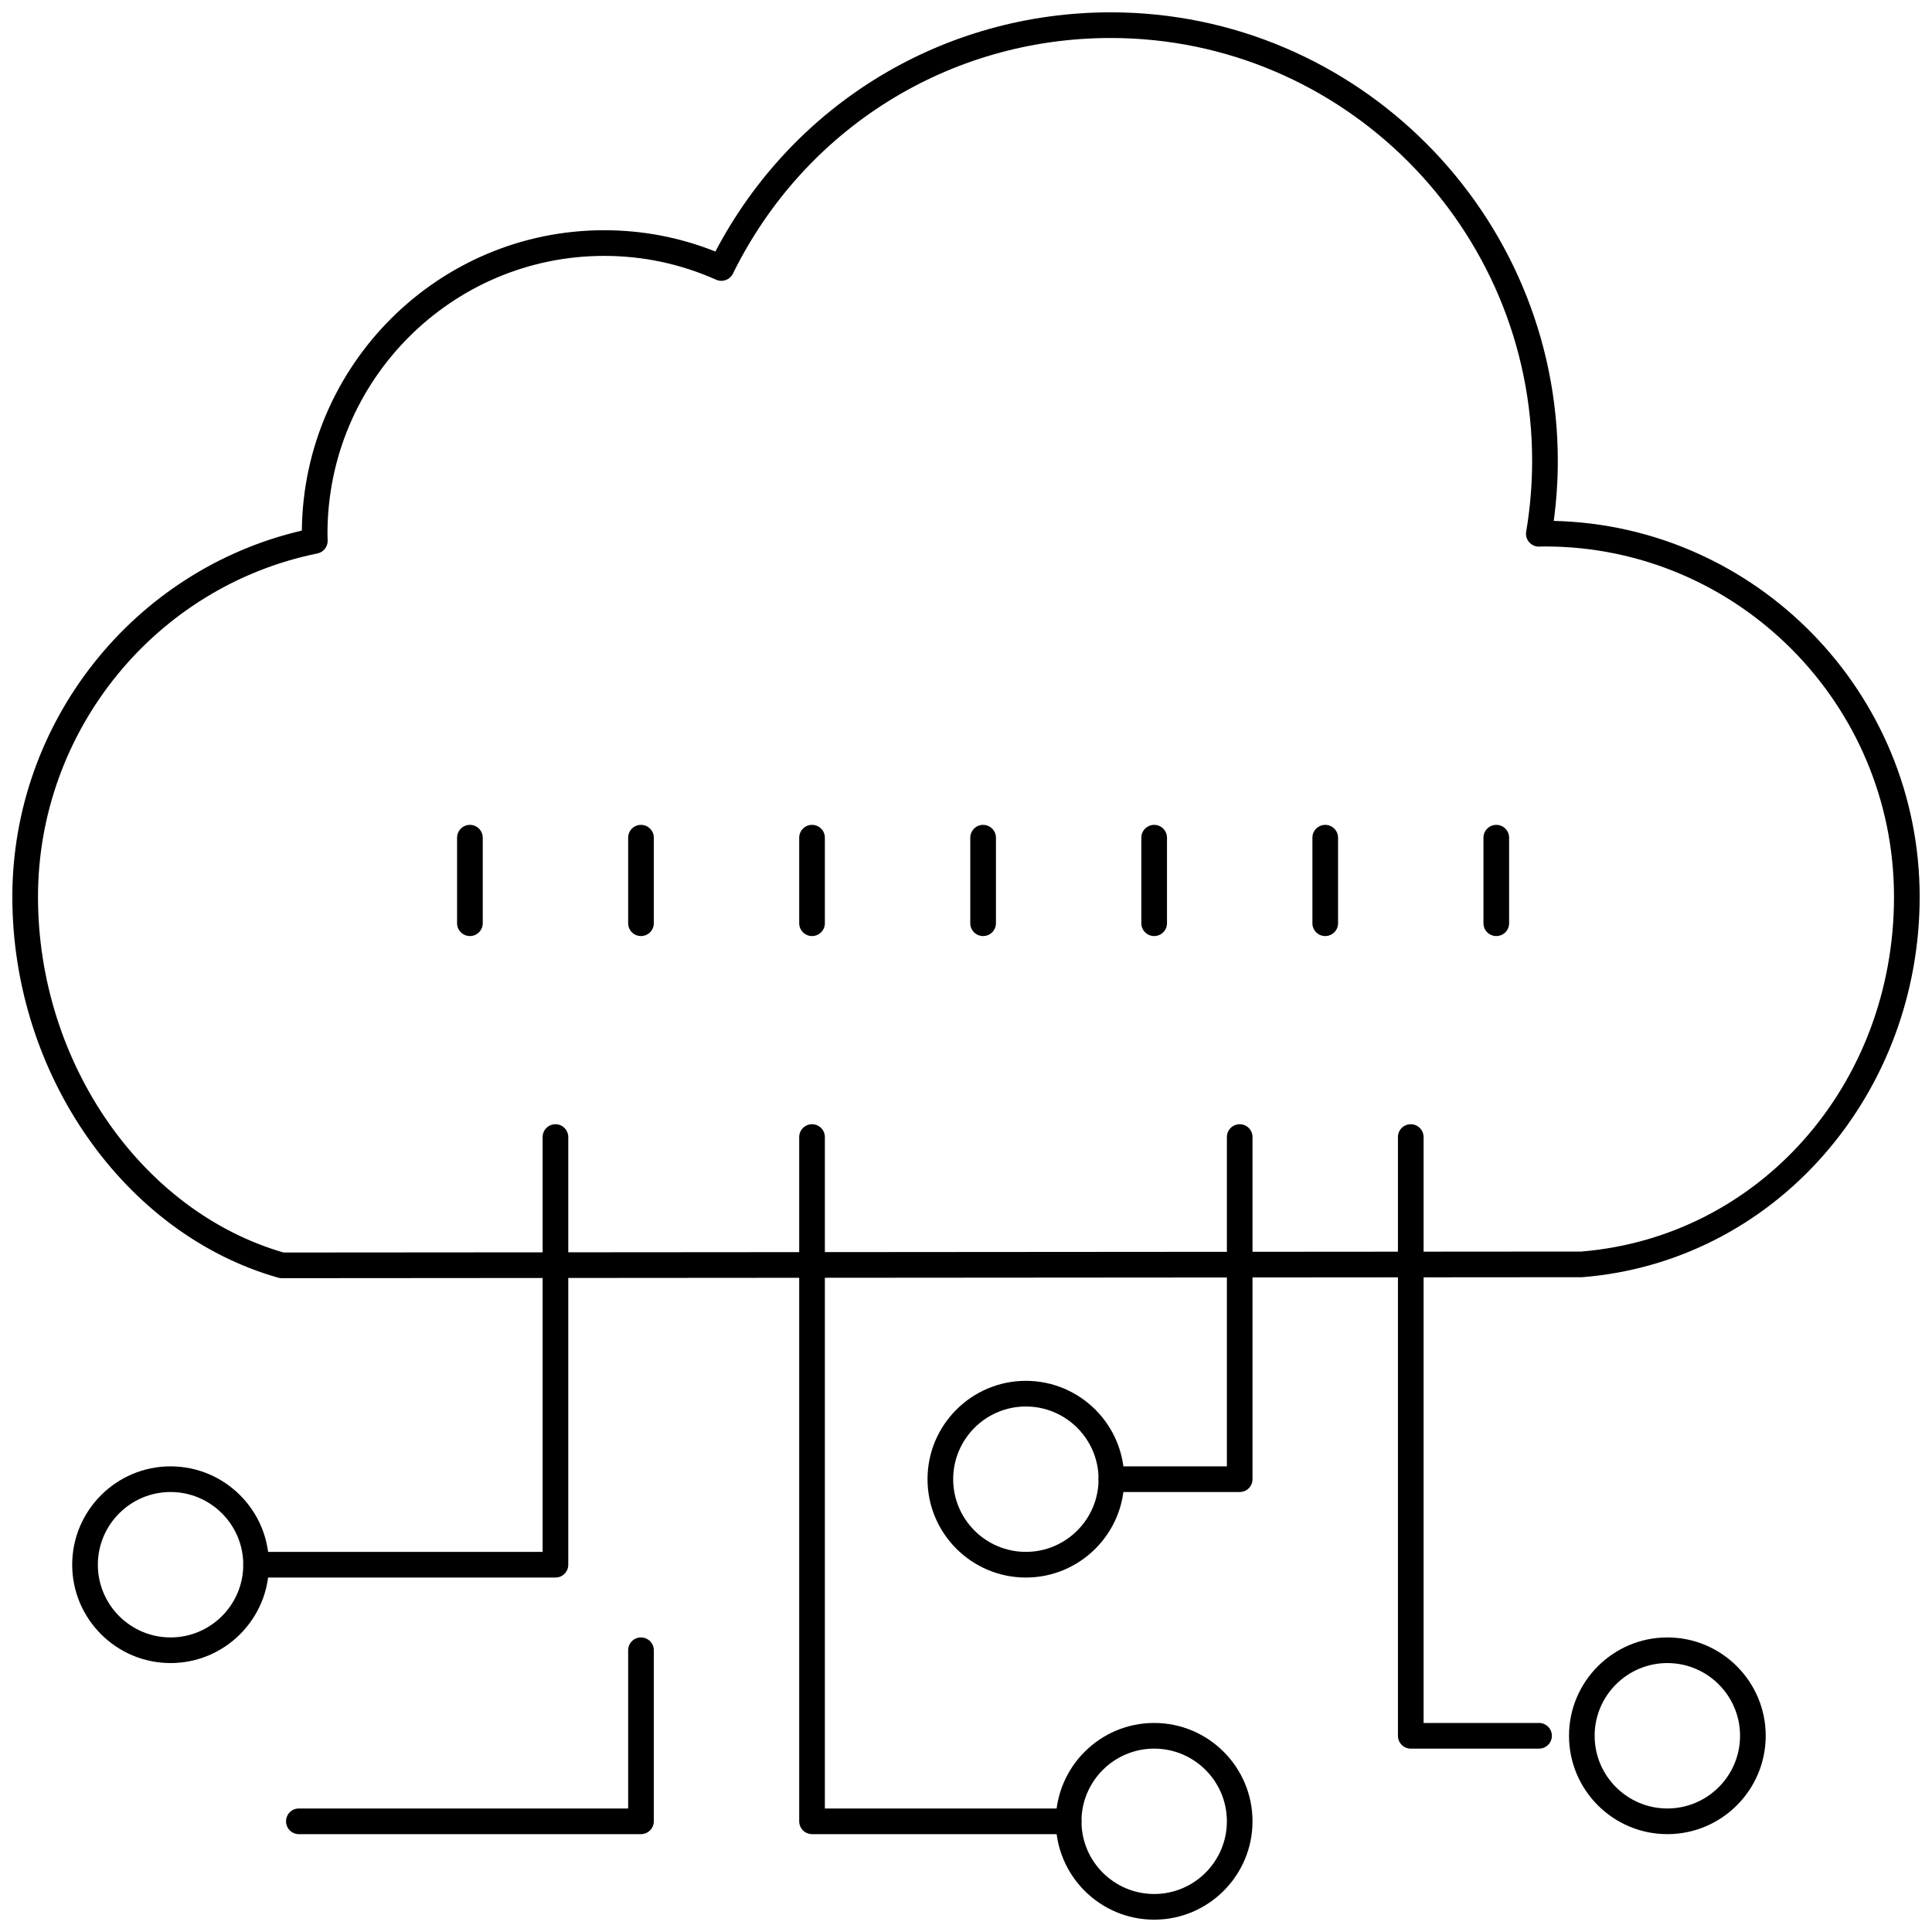
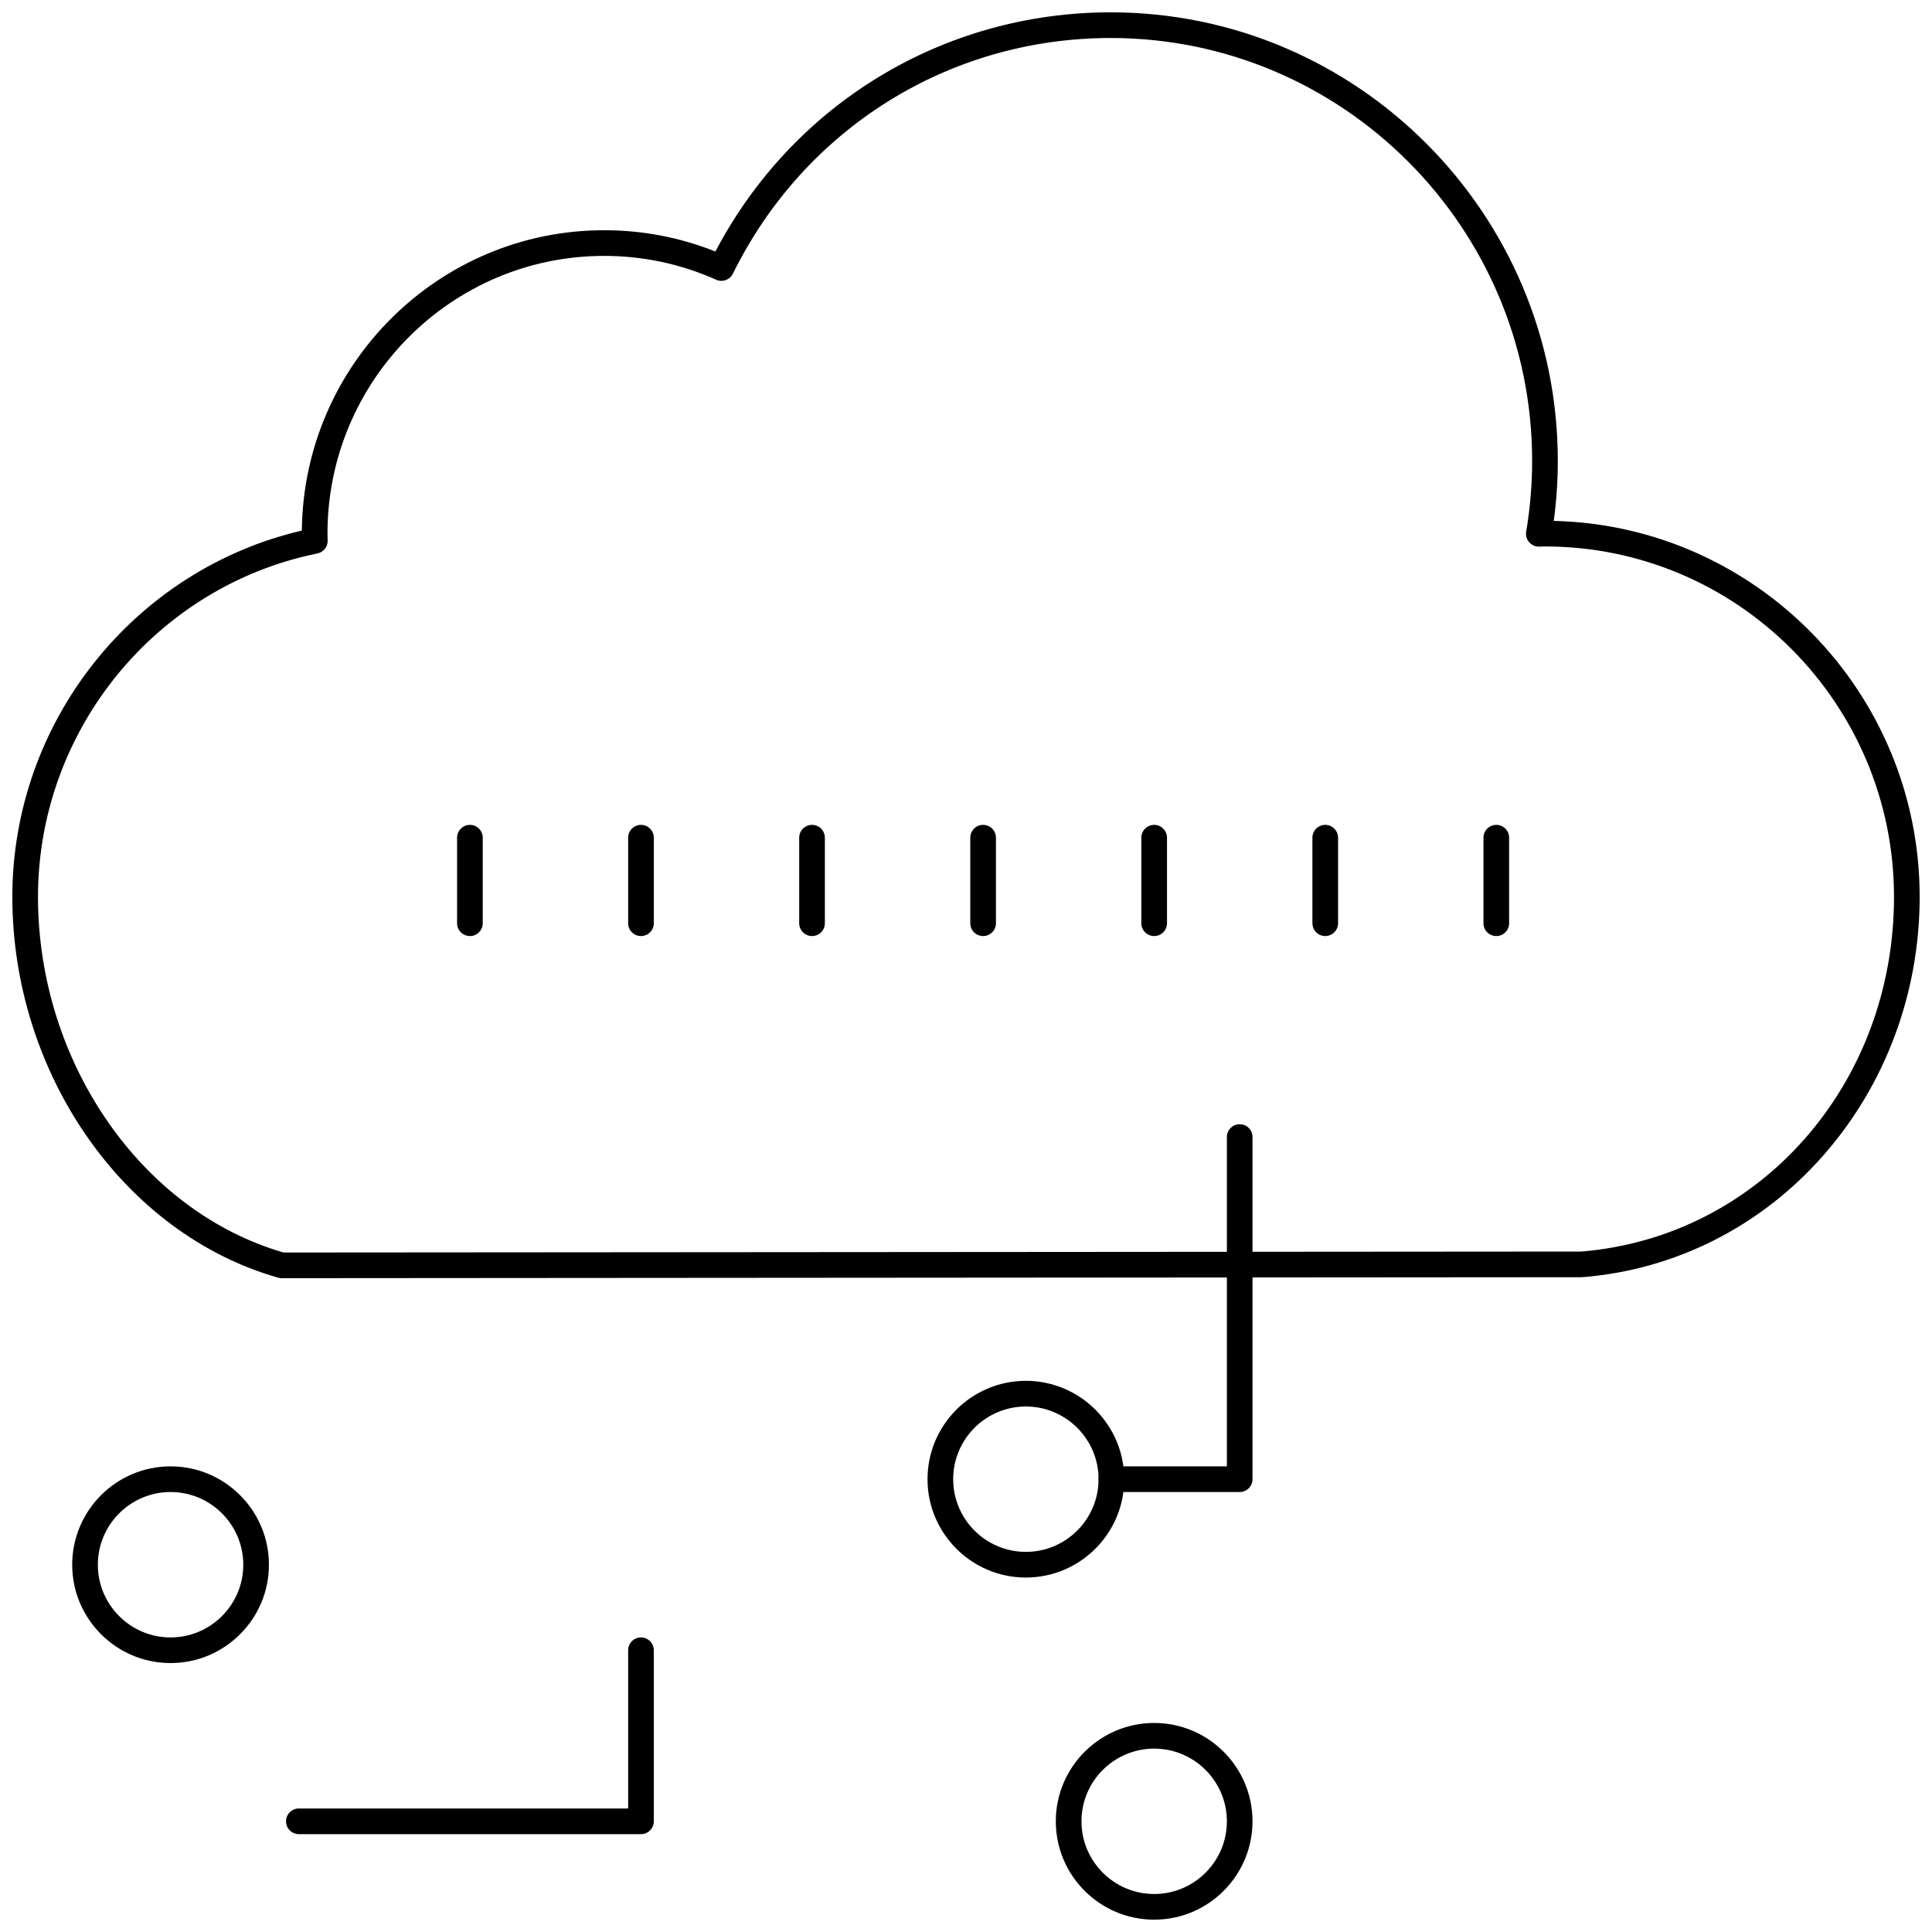
<svg xmlns="http://www.w3.org/2000/svg" width="60" height="60" viewBox="0 0 60 60" fill="none">
  <path d="M8.75 39.695C8.713 39.695 8.677 39.69 8.641 39.68C3.856 38.325 0.383 33.351 0.383 27.852C0.383 22.428 4.144 17.698 9.374 16.478C9.425 11.326 13.617 7.15 18.762 7.15C19.955 7.15 21.116 7.372 22.217 7.811C24.632 3.219 29.302 0.383 34.495 0.383C42.151 0.383 48.379 6.633 48.379 14.316C48.379 14.93 48.337 15.554 48.253 16.177C54.544 16.322 59.617 21.504 59.617 27.852C59.617 30.83 58.559 33.677 56.637 35.869C54.696 38.083 52.039 39.43 49.157 39.663C49.147 39.664 49.136 39.665 49.125 39.665L8.75 39.695C8.75 39.695 8.75 39.695 8.75 39.695ZM18.762 7.947C14.024 7.947 10.17 11.816 10.17 16.572C10.17 16.616 10.172 16.659 10.173 16.703L10.176 16.788C10.18 16.981 10.046 17.149 9.857 17.188C4.829 18.209 1.18 22.694 1.18 27.852C1.18 32.981 4.384 37.617 8.806 38.898L49.108 38.868C54.647 38.412 58.82 33.678 58.82 27.852C58.82 21.852 53.958 16.971 47.981 16.971C47.947 16.971 47.914 16.972 47.88 16.973L47.797 16.976C47.678 16.977 47.566 16.927 47.488 16.837C47.411 16.748 47.377 16.628 47.397 16.511C47.52 15.778 47.582 15.039 47.582 14.316C47.582 7.073 41.711 1.18 34.495 1.18C29.483 1.18 24.987 3.984 22.761 8.499C22.666 8.691 22.437 8.774 22.241 8.687C21.14 8.196 19.97 7.947 18.762 7.947Z" fill="black" />
-   <path d="M17.25 48.992H7.953C7.733 48.992 7.555 48.814 7.555 48.594C7.555 48.374 7.733 48.195 7.953 48.195H16.852V35.312C16.852 35.092 17.03 34.914 17.25 34.914C17.47 34.914 17.648 35.092 17.648 35.312V48.594C17.648 48.814 17.47 48.992 17.25 48.992Z" fill="black" />
-   <path d="M33.188 56.961H25.219C24.999 56.961 24.82 56.783 24.82 56.562V35.312C24.82 35.092 24.999 34.914 25.219 34.914C25.439 34.914 25.617 35.092 25.617 35.312V56.164H33.188C33.408 56.164 33.586 56.342 33.586 56.562C33.586 56.783 33.408 56.961 33.188 56.961Z" fill="black" />
  <path d="M38.5 46.336H34.516C34.296 46.336 34.117 46.158 34.117 45.938C34.117 45.717 34.296 45.539 34.516 45.539H38.102V35.312C38.102 35.092 38.28 34.914 38.5 34.914C38.72 34.914 38.898 35.092 38.898 35.312V45.938C38.898 46.158 38.72 46.336 38.5 46.336Z" fill="black" />
-   <path d="M47.797 54.305H43.812C43.592 54.305 43.414 54.126 43.414 53.906V35.312C43.414 35.092 43.592 34.914 43.812 34.914C44.033 34.914 44.211 35.092 44.211 35.312V53.508H47.797C48.017 53.508 48.195 53.686 48.195 53.906C48.195 54.126 48.017 54.305 47.797 54.305Z" fill="black" />
  <path d="M19.906 56.961H9.281C9.061 56.961 8.883 56.783 8.883 56.562C8.883 56.342 9.061 56.164 9.281 56.164H19.508V51.25C19.508 51.03 19.686 50.852 19.906 50.852C20.126 50.852 20.305 51.03 20.305 51.25V56.562C20.305 56.783 20.126 56.961 19.906 56.961Z" fill="black" />
-   <path d="M51.781 56.961C50.097 56.961 48.727 55.591 48.727 53.906C48.727 52.222 50.097 50.852 51.781 50.852C53.466 50.852 54.836 52.222 54.836 53.906C54.836 55.591 53.466 56.961 51.781 56.961ZM51.781 51.648C50.536 51.648 49.523 52.661 49.523 53.906C49.523 55.151 50.536 56.164 51.781 56.164C53.026 56.164 54.039 55.151 54.039 53.906C54.039 52.661 53.026 51.648 51.781 51.648Z" fill="black" />
  <path d="M35.844 59.617C34.159 59.617 32.789 58.247 32.789 56.562C32.789 54.878 34.159 53.508 35.844 53.508C37.528 53.508 38.898 54.878 38.898 56.562C38.898 58.247 37.528 59.617 35.844 59.617ZM35.844 54.305C34.599 54.305 33.586 55.318 33.586 56.562C33.586 57.807 34.599 58.82 35.844 58.82C37.089 58.82 38.102 57.807 38.102 56.562C38.102 55.318 37.089 54.305 35.844 54.305Z" fill="black" />
  <path d="M5.297 51.648C3.613 51.648 2.242 50.278 2.242 48.594C2.242 46.909 3.613 45.539 5.297 45.539C6.981 45.539 8.352 46.909 8.352 48.594C8.352 50.278 6.981 51.648 5.297 51.648ZM5.297 46.336C4.052 46.336 3.039 47.349 3.039 48.594C3.039 49.839 4.052 50.852 5.297 50.852C6.542 50.852 7.555 49.839 7.555 48.594C7.555 47.349 6.542 46.336 5.297 46.336Z" fill="black" />
  <path d="M31.859 48.992C30.175 48.992 28.805 47.622 28.805 45.938C28.805 44.253 30.175 42.883 31.859 42.883C33.544 42.883 34.914 44.253 34.914 45.938C34.914 47.622 33.544 48.992 31.859 48.992ZM31.859 43.68C30.614 43.68 29.602 44.693 29.602 45.938C29.602 47.182 30.614 48.195 31.859 48.195C33.104 48.195 34.117 47.182 34.117 45.938C34.117 44.693 33.104 43.68 31.859 43.68Z" fill="black" />
  <path d="M46.469 29.07C46.249 29.07 46.07 28.892 46.07 28.672V26.016C46.07 25.796 46.249 25.617 46.469 25.617C46.689 25.617 46.867 25.796 46.867 26.016V28.672C46.867 28.892 46.689 29.07 46.469 29.07Z" fill="black" />
  <path d="M41.156 29.07C40.936 29.07 40.758 28.892 40.758 28.672V26.016C40.758 25.796 40.936 25.617 41.156 25.617C41.376 25.617 41.555 25.796 41.555 26.016V28.672C41.555 28.892 41.376 29.07 41.156 29.07Z" fill="black" />
  <path d="M35.844 29.07C35.624 29.07 35.445 28.892 35.445 28.672V26.016C35.445 25.796 35.624 25.617 35.844 25.617C36.064 25.617 36.242 25.796 36.242 26.016V28.672C36.242 28.892 36.064 29.07 35.844 29.07Z" fill="black" />
  <path d="M30.531 29.07C30.311 29.07 30.133 28.892 30.133 28.672V26.016C30.133 25.796 30.311 25.617 30.531 25.617C30.751 25.617 30.93 25.796 30.93 26.016V28.672C30.93 28.892 30.751 29.07 30.531 29.07Z" fill="black" />
  <path d="M25.219 29.07C24.999 29.07 24.82 28.892 24.82 28.672V26.016C24.82 25.796 24.999 25.617 25.219 25.617C25.439 25.617 25.617 25.796 25.617 26.016V28.672C25.617 28.892 25.439 29.07 25.219 29.07Z" fill="black" />
  <path d="M19.906 29.07C19.686 29.07 19.508 28.892 19.508 28.672V26.016C19.508 25.796 19.686 25.617 19.906 25.617C20.126 25.617 20.305 25.796 20.305 26.016V28.672C20.305 28.892 20.126 29.07 19.906 29.07Z" fill="black" />
  <path d="M14.594 29.07C14.374 29.07 14.195 28.892 14.195 28.672V26.016C14.195 25.796 14.374 25.617 14.594 25.617C14.814 25.617 14.992 25.796 14.992 26.016V28.672C14.992 28.892 14.814 29.07 14.594 29.07Z" fill="black" />
</svg>